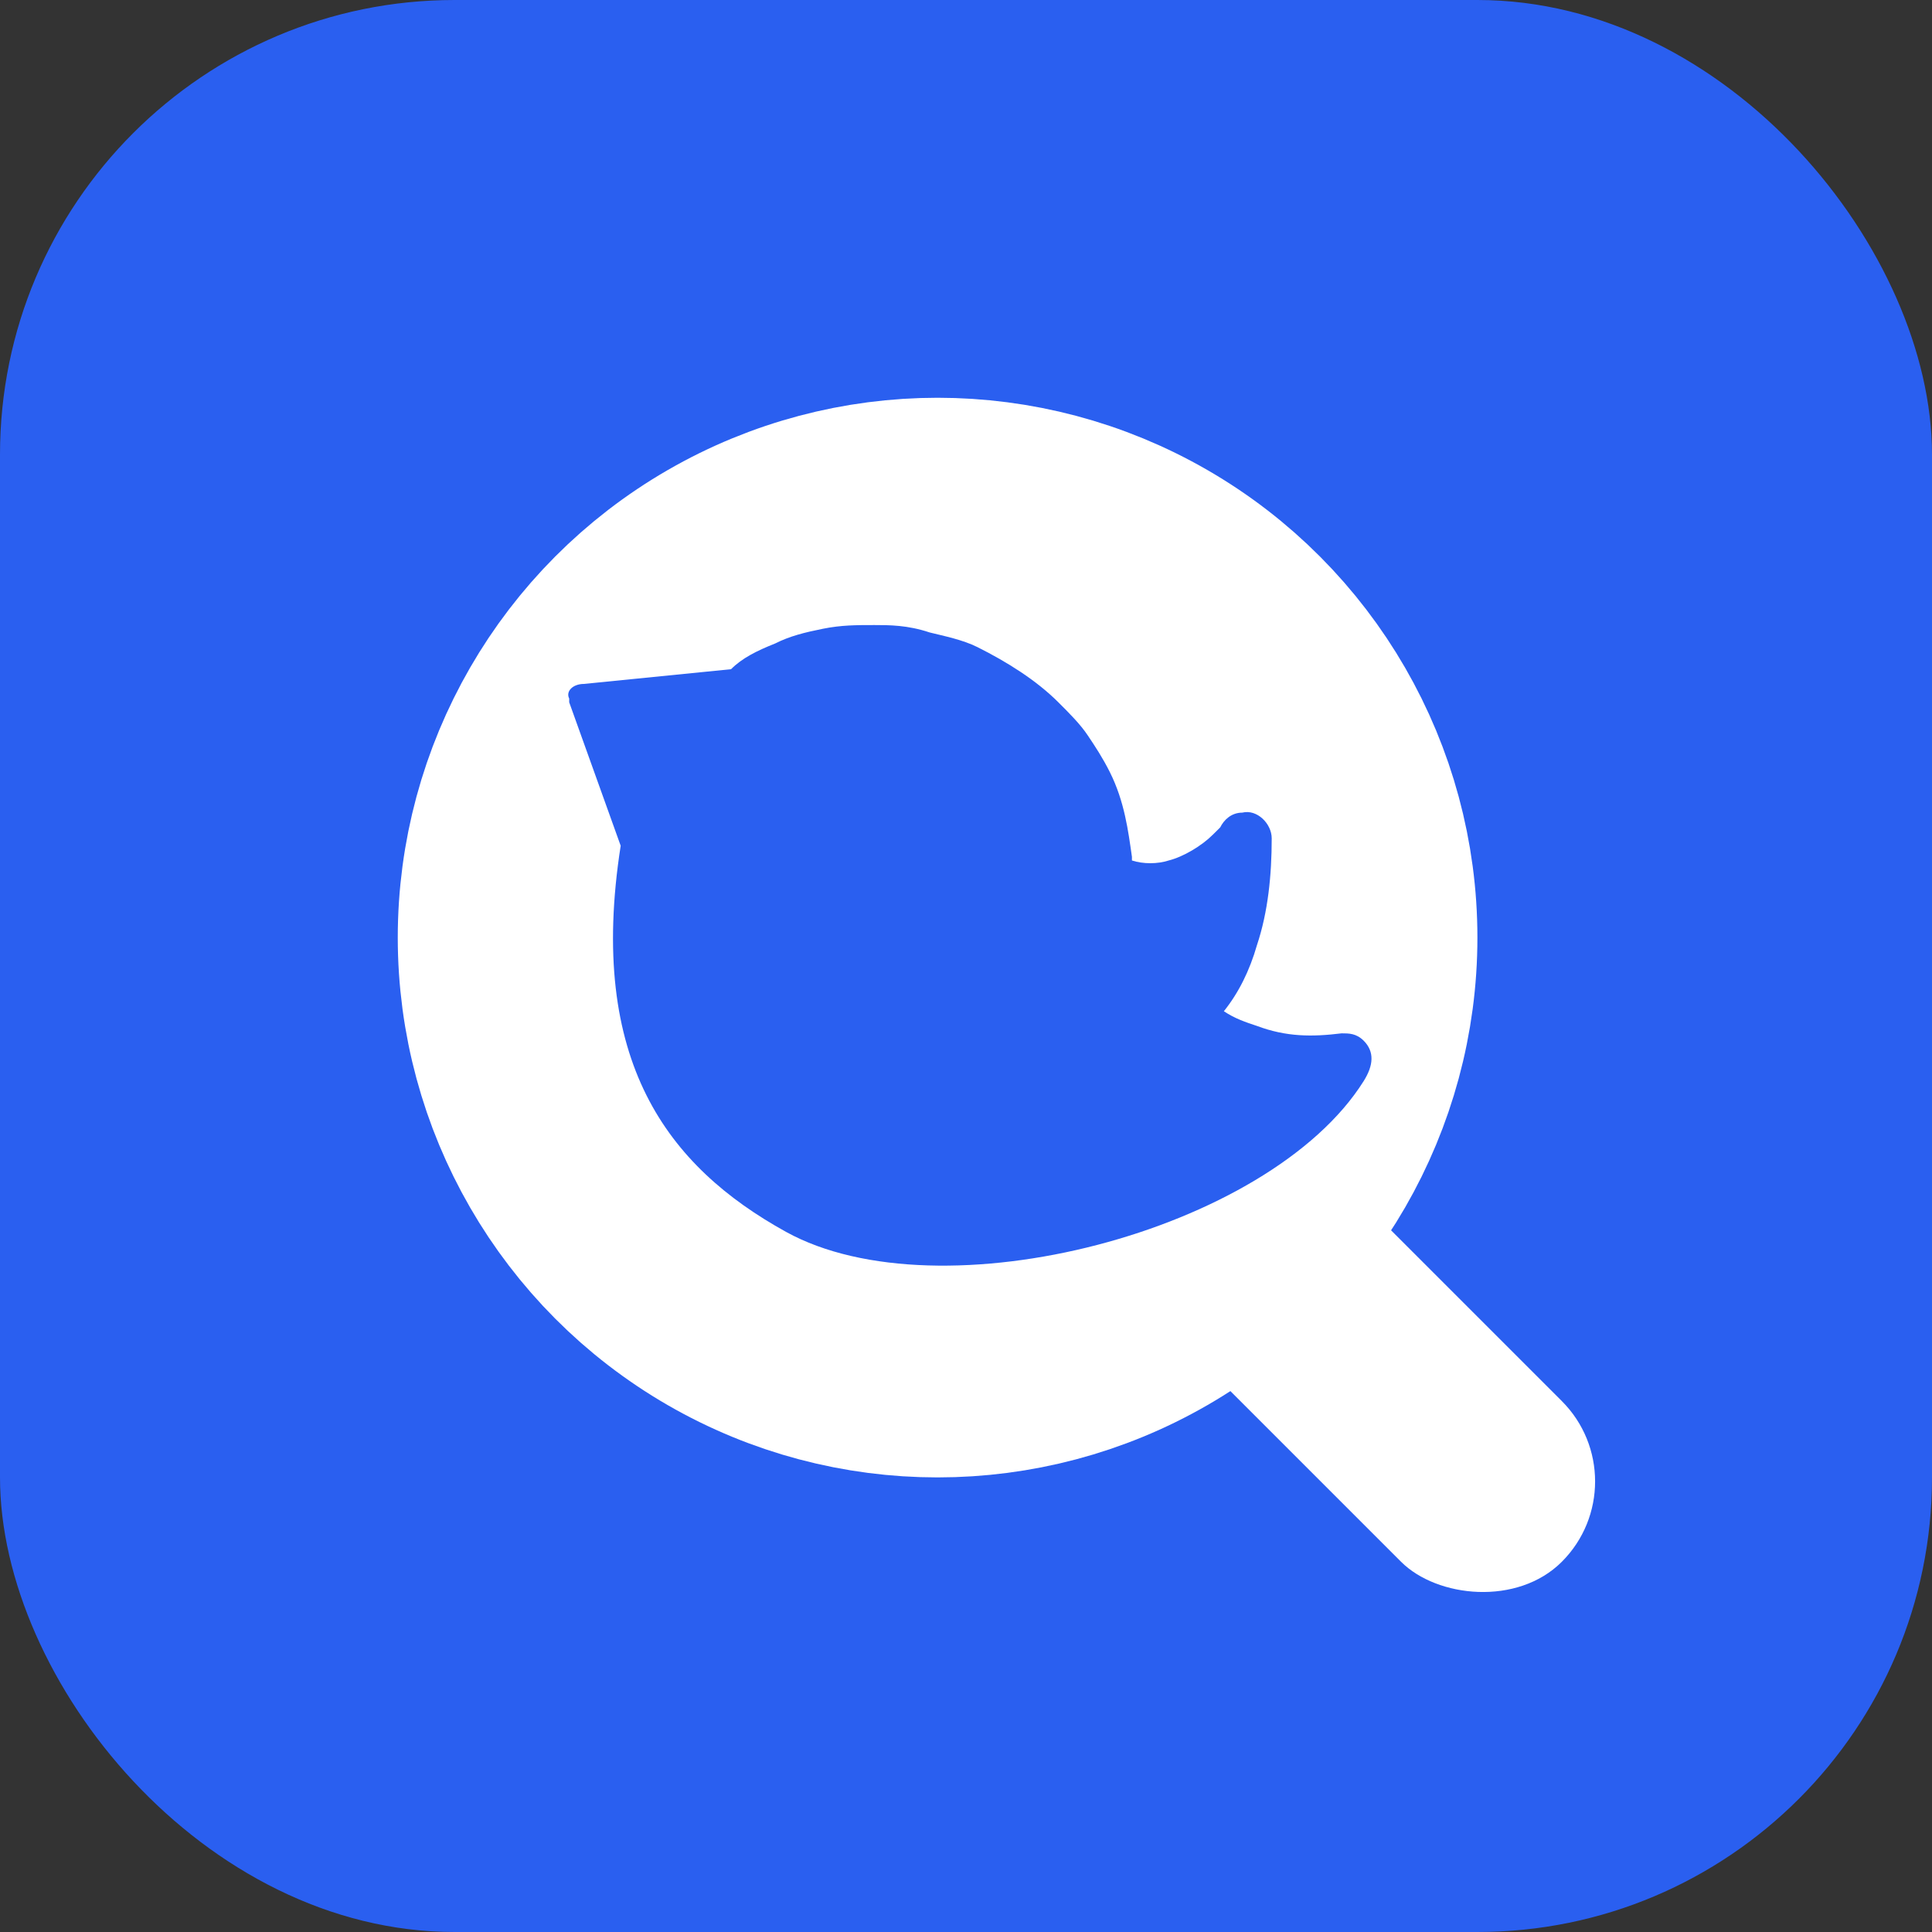
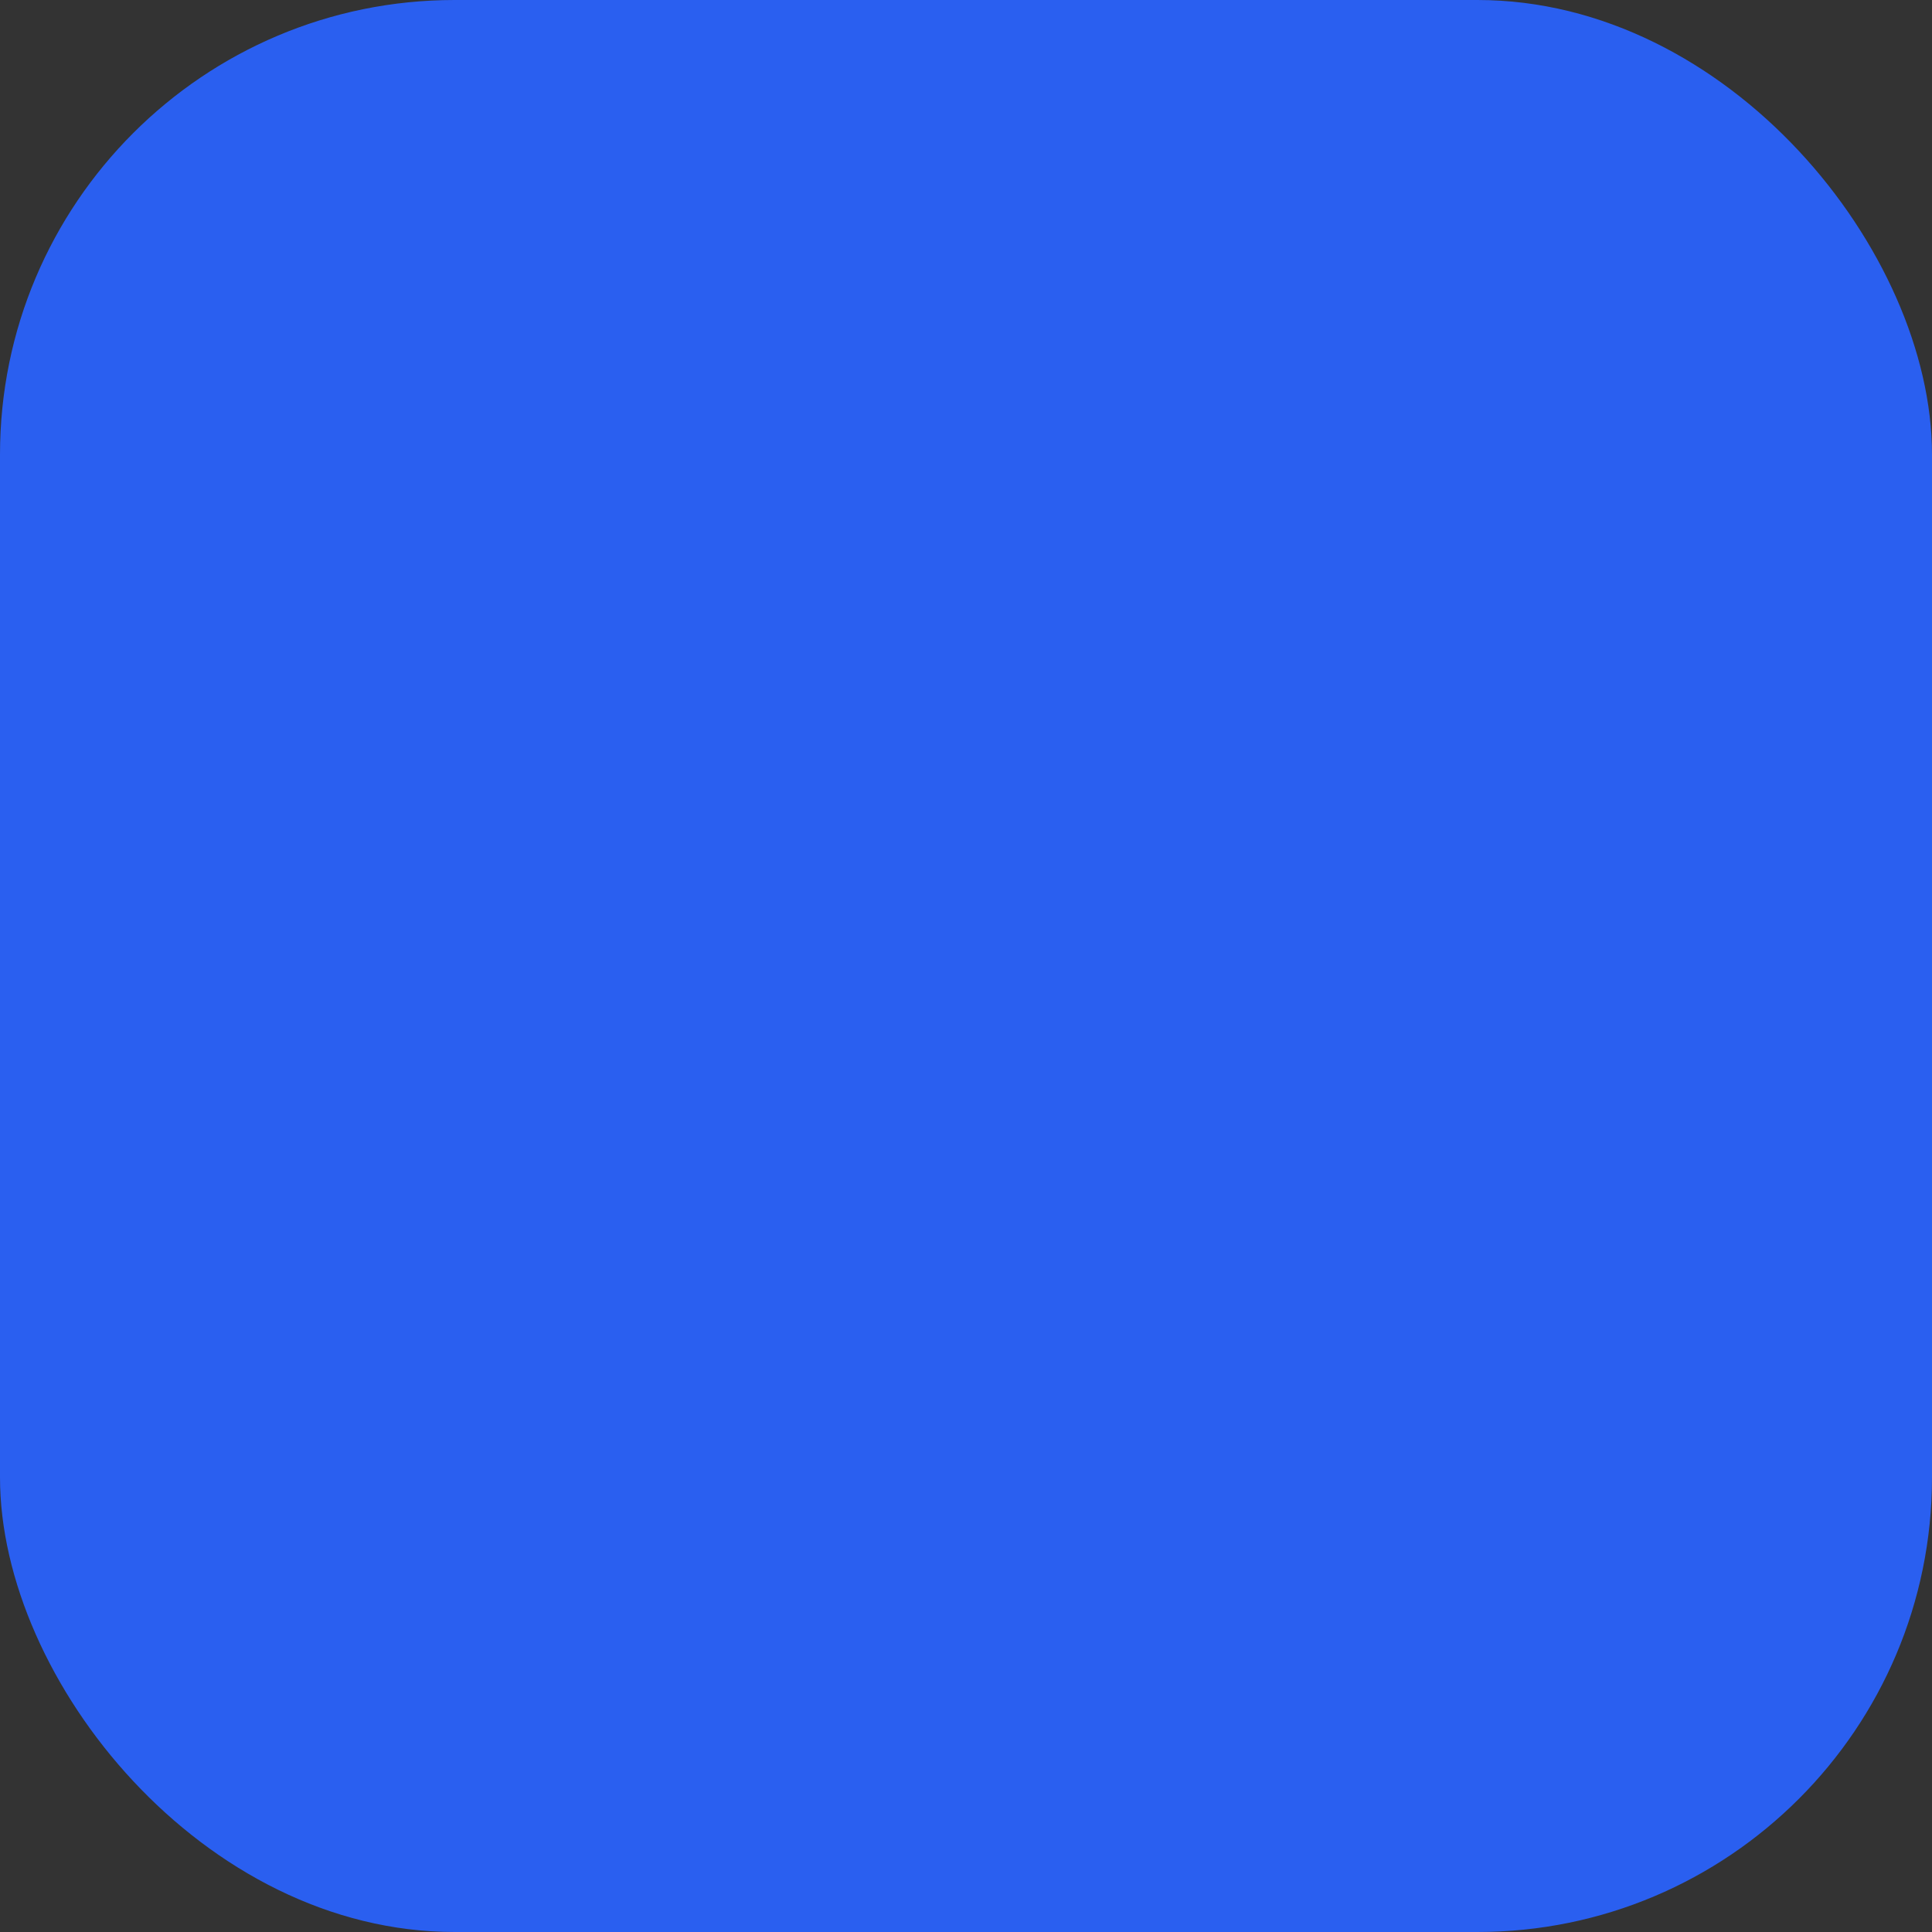
<svg xmlns="http://www.w3.org/2000/svg" width="34" height="34" viewBox="0 0 34 34" fill="none">
  <rect x="0" y="0" width="34" height="34" fill="#333333" stroke="none" />
  <rect width="34" height="34" rx="8" fill="#2A5FF0" />
-   <circle cx="16.5" cy="16.5" r="7.5" fill="white" stroke="white" stroke-width="4" />
-   <rect x="19" y="21.828" width="4" height="10" rx="2" transform="rotate(-45 19 21.828)" fill="white" />
-   <path d="M23.61 18.185C23.739 18.185 23.868 18.185 23.998 18.314C24.192 18.508 24.172 18.749 23.998 19.026C22.331 21.678 16.546 23.178 13.831 21.678C11.753 20.529 10.331 18.678 10.923 14.884L10.017 12.359V12.294C9.952 12.165 10.082 12.036 10.276 12.036L12.865 11.777C13.059 11.582 13.318 11.453 13.642 11.324C13.9 11.194 14.159 11.13 14.483 11.065C14.807 11 15.066 11 15.389 11C15.648 11 15.972 11 16.36 11.13C16.619 11.194 16.943 11.259 17.201 11.388C17.719 11.647 18.237 11.971 18.625 12.359C18.82 12.553 19.014 12.748 19.143 12.942L19.143 12.942C19.273 13.136 19.402 13.33 19.532 13.589C19.791 14.107 19.855 14.625 19.92 15.078V15.143C20.114 15.207 20.373 15.207 20.567 15.143C20.826 15.078 21.15 14.884 21.344 14.689L21.409 14.625L21.474 14.56C21.538 14.431 21.668 14.301 21.862 14.301C22.121 14.236 22.38 14.495 22.38 14.754C22.38 15.401 22.315 16.049 22.121 16.631C21.991 17.084 21.797 17.473 21.538 17.796C21.732 17.926 21.927 17.991 22.121 18.055C22.639 18.249 23.092 18.249 23.61 18.185Z" fill="#2A5FF0" />
</svg>